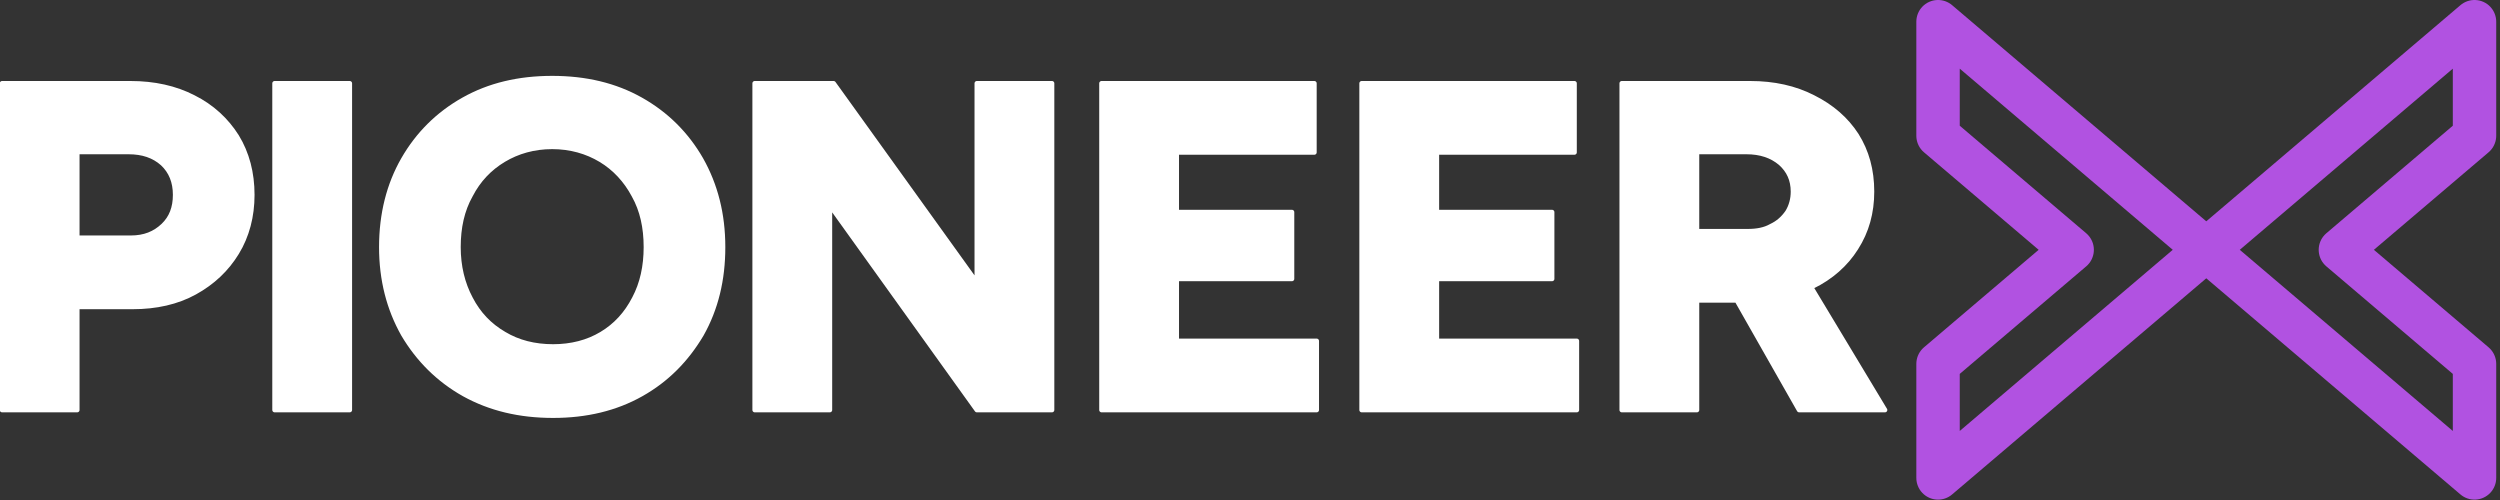
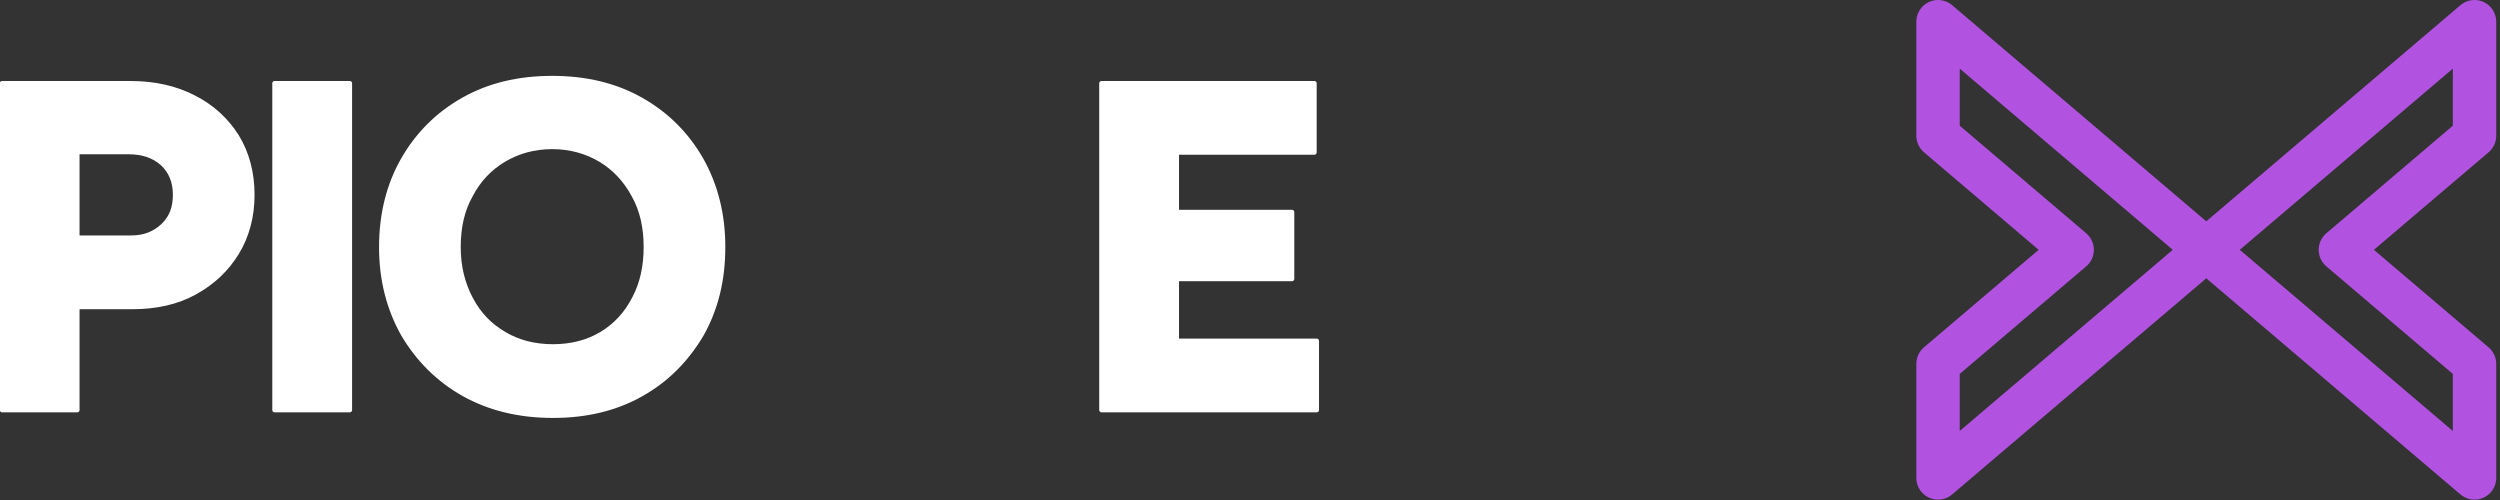
<svg xmlns="http://www.w3.org/2000/svg" width="100%" height="100%" viewBox="0 0 600 120" version="1.1" xml:space="preserve" style="fill-rule:evenodd;clip-rule:evenodd;stroke-linecap:round;stroke-linejoin:round;stroke-miterlimit:1;">
  <rect x="0" y="0" width="600" height="120" fill="#333333" stroke="none" />
  <g transform="matrix(1,0,0,1,459.921,-0)">
    <path d="M69.585,59.954L133.963,5.208L133.963,32.581L101.774,59.954L133.963,87.327L133.963,114.699L69.585,59.954ZM69.585,59.954L5.208,114.699L5.208,87.327L37.397,59.954L5.208,32.581L5.208,5.208L69.585,59.954Z" style="fill:none;stroke:rgb(177,82,225);stroke-width:10.42px;" />
  </g>
  <g transform="matrix(1,0,0,1,-31.116,0)">
    <g transform="matrix(112,0,0,112,24,98.4)">
-       <path d="M0.068,-0L0.068,-0.7L0.343,-0.7C0.394,-0.7 0.439,-0.69 0.478,-0.67C0.518,-0.65 0.549,-0.621 0.571,-0.586C0.593,-0.55 0.604,-0.508 0.604,-0.461C0.604,-0.415 0.593,-0.373 0.571,-0.337C0.549,-0.301 0.519,-0.273 0.481,-0.252C0.443,-0.231 0.398,-0.221 0.348,-0.221L0.229,-0.221L0.229,-0L0.068,-0ZM0.229,-0.369L0.344,-0.369C0.373,-0.369 0.395,-0.378 0.413,-0.395C0.431,-0.412 0.439,-0.434 0.439,-0.461C0.439,-0.489 0.43,-0.511 0.412,-0.528C0.393,-0.545 0.369,-0.553 0.339,-0.553L0.229,-0.553L0.229,-0.369Z" style="fill:white;fill-rule:nonzero;stroke:white;stroke-width:0.01px;stroke-linecap:butt;stroke-miterlimit:2;" />
+       <path d="M0.068,-0L0.068,-0.7L0.343,-0.7C0.394,-0.7 0.439,-0.69 0.478,-0.67C0.518,-0.65 0.549,-0.621 0.571,-0.586C0.593,-0.55 0.604,-0.508 0.604,-0.461C0.604,-0.415 0.593,-0.373 0.571,-0.337C0.549,-0.301 0.519,-0.273 0.481,-0.252C0.443,-0.231 0.398,-0.221 0.348,-0.221L0.229,-0.221L0.229,-0L0.068,-0M0.229,-0.369L0.344,-0.369C0.373,-0.369 0.395,-0.378 0.413,-0.395C0.431,-0.412 0.439,-0.434 0.439,-0.461C0.439,-0.489 0.43,-0.511 0.412,-0.528C0.393,-0.545 0.369,-0.553 0.339,-0.553L0.229,-0.553L0.229,-0.369Z" style="fill:white;fill-rule:nonzero;stroke:white;stroke-width:0.01px;stroke-linecap:butt;stroke-miterlimit:2;" />
    </g>
    <g transform="matrix(112,0,0,112,89.408,98.4)">
      <rect x="0.068" y="-0.7" width="0.161" height="0.7" style="fill:white;fill-rule:nonzero;stroke:white;stroke-width:0.01px;stroke-linecap:butt;stroke-miterlimit:2;" />
    </g>
    <g transform="matrix(112,0,0,112,119.289,98.4)">
      <path d="M0.398,0.012C0.326,0.012 0.263,-0.003 0.207,-0.034C0.152,-0.065 0.109,-0.108 0.077,-0.162C0.046,-0.217 0.03,-0.279 0.03,-0.349C0.03,-0.42 0.046,-0.483 0.077,-0.537C0.108,-0.591 0.151,-0.634 0.206,-0.665C0.261,-0.696 0.324,-0.711 0.396,-0.711C0.468,-0.711 0.531,-0.696 0.586,-0.665C0.641,-0.634 0.684,-0.591 0.715,-0.537C0.746,-0.482 0.762,-0.42 0.762,-0.349C0.762,-0.279 0.747,-0.217 0.716,-0.162C0.684,-0.108 0.642,-0.065 0.587,-0.034C0.532,-0.003 0.469,0.012 0.398,0.012ZM0.398,-0.136C0.437,-0.136 0.472,-0.145 0.502,-0.163C0.532,-0.181 0.555,-0.206 0.572,-0.239C0.589,-0.271 0.597,-0.308 0.597,-0.349C0.597,-0.391 0.589,-0.428 0.571,-0.46C0.554,-0.492 0.53,-0.518 0.5,-0.536C0.47,-0.554 0.435,-0.564 0.396,-0.564C0.357,-0.564 0.322,-0.554 0.292,-0.536C0.262,-0.518 0.238,-0.493 0.221,-0.46C0.203,-0.428 0.195,-0.391 0.195,-0.349C0.195,-0.308 0.204,-0.271 0.221,-0.239C0.238,-0.206 0.262,-0.181 0.293,-0.163C0.323,-0.145 0.358,-0.136 0.398,-0.136Z" style="fill:white;fill-rule:nonzero;stroke:white;stroke-width:0.01px;stroke-linecap:butt;stroke-miterlimit:2;" />
    </g>
    <g transform="matrix(112,0,0,112,204.633,98.4)">
-       <path d="M0.068,-0L0.068,-0.7L0.237,-0.7L0.544,-0.273L0.544,-0.7L0.705,-0.7L0.705,-0L0.544,-0L0.229,-0.439L0.229,-0L0.068,-0Z" style="fill:white;fill-rule:nonzero;stroke:white;stroke-width:0.01px;stroke-linecap:butt;stroke-miterlimit:2;" />
-     </g>
+       </g>
    <g transform="matrix(112,0,0,112,287.872,98.4)">
      <path d="M0.068,-0L0.068,-0.7L0.524,-0.7L0.524,-0.552L0.229,-0.552L0.229,-0.424L0.476,-0.424L0.476,-0.281L0.229,-0.281L0.229,-0.148L0.529,-0.148L0.529,-0L0.068,-0Z" style="fill:white;fill-rule:nonzero;stroke:white;stroke-width:0.01px;stroke-linecap:butt;stroke-miterlimit:2;" />
    </g>
    <g transform="matrix(112,0,0,112,350.301,98.4)">
-       <path d="M0.068,-0L0.068,-0.7L0.524,-0.7L0.524,-0.552L0.229,-0.552L0.229,-0.424L0.476,-0.424L0.476,-0.281L0.229,-0.281L0.229,-0.148L0.529,-0.148L0.529,-0L0.068,-0Z" style="fill:white;fill-rule:nonzero;stroke:white;stroke-width:0.01px;stroke-linecap:butt;stroke-miterlimit:2;" />
-     </g>
+       </g>
    <g transform="matrix(112,0,0,112,412.729,98.4)">
-       <path d="M0.068,-0L0.068,-0.7L0.343,-0.7C0.394,-0.7 0.439,-0.69 0.478,-0.67C0.518,-0.65 0.549,-0.623 0.571,-0.589C0.593,-0.554 0.604,-0.514 0.604,-0.468C0.604,-0.423 0.593,-0.383 0.57,-0.347C0.548,-0.312 0.516,-0.284 0.477,-0.265C0.437,-0.245 0.391,-0.235 0.34,-0.235L0.229,-0.235L0.229,-0L0.068,-0ZM0.448,-0L0.29,-0.278L0.411,-0.367L0.632,-0L0.448,-0ZM0.229,-0.383L0.338,-0.383C0.357,-0.383 0.374,-0.386 0.388,-0.394C0.403,-0.401 0.414,-0.411 0.423,-0.424C0.431,-0.437 0.435,-0.452 0.435,-0.468C0.435,-0.493 0.426,-0.513 0.408,-0.529C0.389,-0.545 0.365,-0.553 0.335,-0.553L0.229,-0.553L0.229,-0.383Z" style="fill:white;fill-rule:nonzero;stroke:white;stroke-width:0.01px;stroke-linecap:butt;stroke-miterlimit:2;" />
-     </g>
+       </g>
    <g transform="matrix(112,0,0,112,485.977,98.4)">
        </g>
  </g>
</svg>